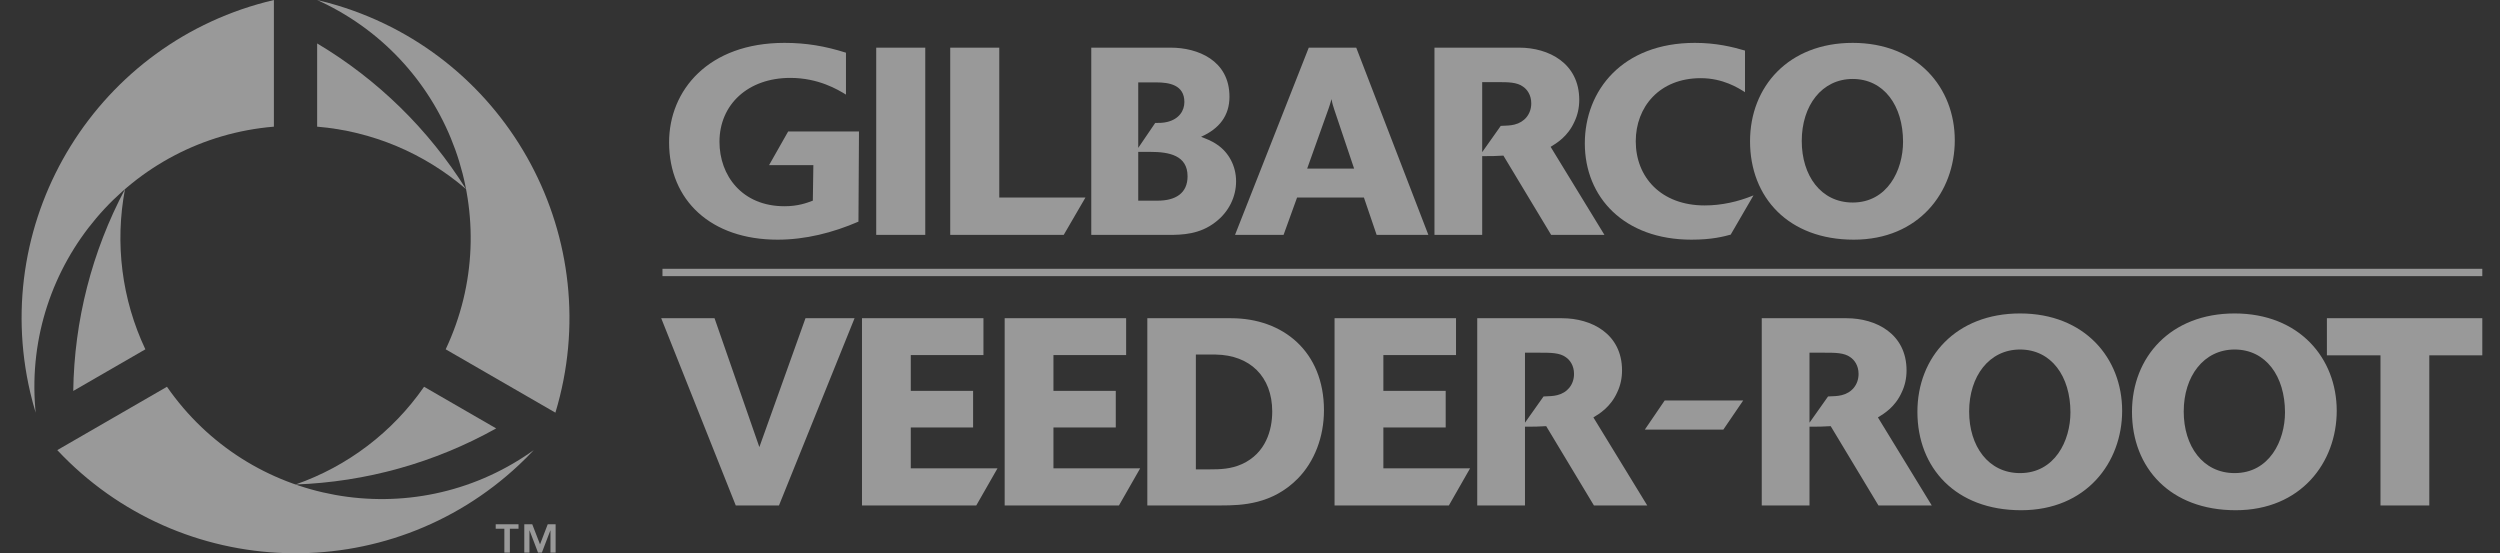
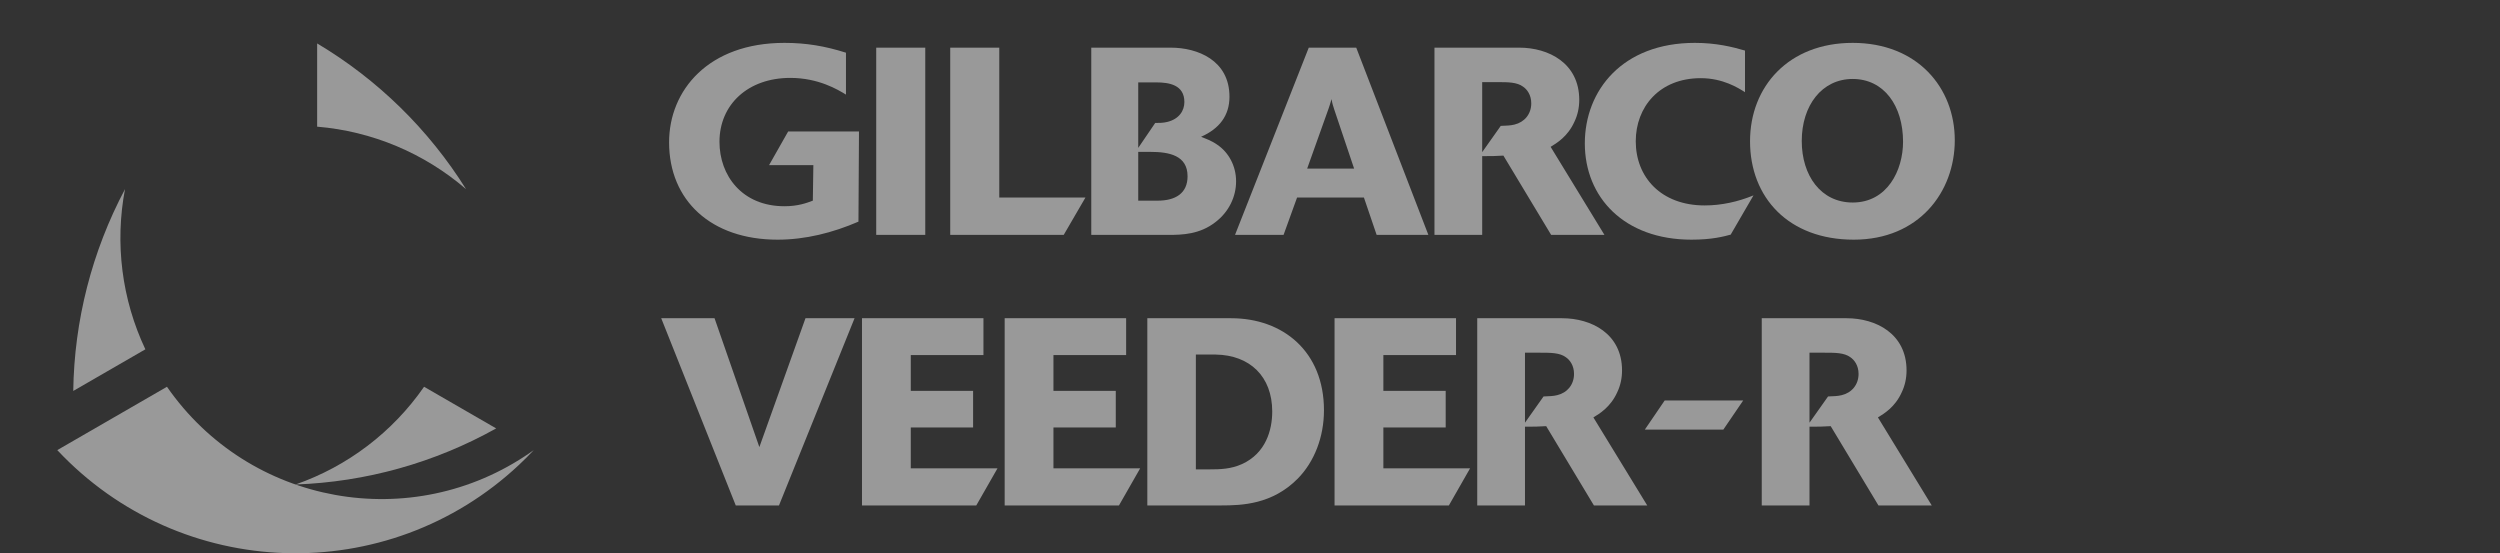
<svg xmlns="http://www.w3.org/2000/svg" width="113" height="25" viewBox="0 0 113 25" fill="none">
  <rect x="0" y="0" width="113" height="25" fill="#333333" stroke="none" />
  <g opacity="0.5" clip-path="url(#clip0_142_215)">
    <path d="M19.168 17.482C17.747 19.531 15.713 21.078 13.358 21.899C16.539 21.786 19.648 20.917 22.427 19.364L19.168 17.482Z" fill="white" />
-     <path d="M15.244 0.244C14.944 0.153 14.641 0.072 14.335 0.001C14.392 0.026 14.448 0.052 14.505 0.079C20.401 2.86 22.926 9.893 20.145 15.789L25.104 18.652C27.464 10.846 23.05 2.605 15.244 0.244Z" fill="white" />
    <path d="M23.973 20.452C18.617 24.168 11.263 22.838 7.547 17.482L2.589 20.345C8.169 26.292 17.513 26.59 23.461 21.01C23.689 20.796 23.911 20.573 24.126 20.345C24.076 20.381 24.025 20.417 23.973 20.452Z" fill="white" />
    <path d="M5.65 8.549C4.157 11.36 3.355 14.487 3.311 17.671L6.57 15.789C5.506 13.534 5.184 10.999 5.65 8.549Z" fill="white" />
-     <path d="M1.368 17.743C1.44 18.048 1.521 18.351 1.612 18.652C1.606 18.59 1.6 18.528 1.595 18.466C1.055 11.969 5.884 6.265 12.38 5.725V0.001C4.44 1.859 -0.49 9.802 1.368 17.743Z" fill="white" />
    <path d="M14.335 1.963V5.725C16.82 5.932 19.177 6.921 21.065 8.549C19.377 5.85 17.07 3.592 14.335 1.963Z" fill="white" />
    <path d="M38.802 10.018C37.639 10.521 36.404 10.833 35.146 10.833C32.137 10.833 30.243 9.059 30.243 6.433C30.243 4.084 32.017 1.938 35.457 1.938C36.44 1.938 37.291 2.082 38.238 2.382V4.276C37.867 4.048 36.992 3.521 35.721 3.521C33.803 3.521 32.52 4.731 32.52 6.409C32.52 7.932 33.539 9.322 35.457 9.322C36.069 9.322 36.452 9.178 36.74 9.07L36.764 7.464H34.762L35.625 5.942H38.826L38.802 10.018ZM41.822 10.617H39.605V2.154H41.822V10.617ZM48.08 10.617H42.95V2.154H45.167V8.927H49.063L48.08 10.617ZM49.326 2.154H52.922C54.121 2.154 55.572 2.718 55.572 4.372C55.572 5.235 55.104 5.822 54.289 6.182C54.493 6.266 54.769 6.361 55.02 6.541C55.536 6.889 55.871 7.5 55.871 8.195C55.871 8.891 55.548 9.574 54.937 10.041C54.229 10.593 53.438 10.617 52.827 10.617H49.326V2.154ZM51.448 6.685L52.215 5.558C52.383 5.558 52.575 5.558 52.767 5.51C53.294 5.379 53.534 5.007 53.534 4.611C53.534 3.832 52.839 3.724 52.263 3.724H51.448V6.685ZM51.448 9.07H52.323C53.138 9.07 53.678 8.735 53.678 7.968C53.678 7.021 52.839 6.865 52 6.865H51.448V9.07ZM64.562 10.617H62.224L61.649 8.927H58.628L58.017 10.617H55.823L59.156 2.154H61.302L64.562 10.617ZM61.206 7.62L60.307 4.947C60.247 4.755 60.222 4.695 60.187 4.48C60.103 4.743 60.103 4.767 60.055 4.899L59.084 7.62H61.206ZM72.521 10.617H70.112L67.954 7.033C67.535 7.057 67.475 7.057 66.995 7.057V10.617H64.838V2.154H68.673C69.992 2.154 71.382 2.849 71.382 4.516C71.382 4.863 71.31 5.199 71.166 5.498C70.867 6.17 70.363 6.469 70.088 6.637L72.521 10.617ZM66.995 6.877L67.834 5.69C68.098 5.678 68.266 5.678 68.457 5.63C68.901 5.522 69.213 5.163 69.213 4.671C69.213 4.288 69.021 4.036 68.841 3.916C68.565 3.712 68.158 3.712 67.691 3.712H66.995V6.877Z" fill="white" />
    <path d="M78.227 10.605C77.915 10.689 77.388 10.833 76.453 10.833C73.42 10.833 71.634 8.927 71.634 6.481C71.634 4.096 73.324 1.938 76.609 1.938C77.568 1.938 78.299 2.118 78.874 2.286V4.168C78.575 3.976 77.879 3.533 76.873 3.533C75.002 3.533 73.936 4.839 73.936 6.385C73.936 8.016 75.087 9.286 77.052 9.286C77.807 9.286 78.562 9.118 79.258 8.831L78.227 10.605Z" fill="white" />
    <path d="M83.789 10.833C80.84 10.833 79.102 8.927 79.102 6.385C79.102 3.904 80.852 1.938 83.741 1.938C86.666 1.938 88.356 3.964 88.356 6.338C88.356 8.675 86.738 10.833 83.789 10.833ZM86.018 6.409C86.018 4.779 85.155 3.569 83.741 3.569C82.35 3.569 81.439 4.767 81.439 6.373C81.439 7.932 82.302 9.154 83.741 9.154C85.311 9.154 86.018 7.692 86.018 6.409ZM35.21 22.846H33.256L29.887 14.384H32.297L34.323 20.209L36.408 14.384H38.626L35.21 22.846ZM44.128 22.846H38.962V14.384H44.452V16.05H41.167V17.668H43.984V19.322H41.167V21.168H45.087L44.128 22.846ZM50.577 22.846H45.411V14.384H50.901V16.05H47.616V17.668H50.433V19.322H47.616V21.168H51.536L50.577 22.846ZM51.859 14.384H55.648C57.997 14.384 59.843 15.894 59.843 18.543C59.843 19.754 59.411 20.869 58.656 21.636C57.505 22.798 56.139 22.846 55.192 22.846H51.859V14.384ZM54.053 21.216H54.676C55.144 21.216 55.635 21.204 56.139 20.976C57.218 20.485 57.505 19.43 57.505 18.603C57.505 17.009 56.486 16.05 54.952 16.026H54.053V21.216ZM65.489 22.846H60.322V14.384H65.812V16.05H62.528V17.668H65.345V19.322H62.528V21.168H66.448L65.489 22.846ZM74.455 22.846H72.045L69.888 19.262C69.468 19.286 69.408 19.286 68.929 19.286V22.846H66.771V14.384H70.607C71.925 14.384 73.316 15.079 73.316 16.745C73.316 17.093 73.244 17.428 73.1 17.728C72.8 18.399 72.297 18.699 72.021 18.867L74.455 22.846ZM68.929 19.106L69.768 17.92C70.032 17.908 70.199 17.908 70.391 17.86C70.835 17.752 71.146 17.392 71.146 16.901C71.146 16.517 70.954 16.266 70.775 16.146C70.499 15.942 70.092 15.942 69.624 15.942H68.929V19.106ZM77.894 19.419H74.346L75.245 18.1H78.793L77.894 19.419ZM87.315 22.846H84.906L82.748 19.262C82.328 19.286 82.268 19.286 81.789 19.286V22.846H79.631V14.384H83.467C84.786 14.384 86.176 15.079 86.176 16.745C86.176 17.093 86.104 17.428 85.96 17.728C85.661 18.399 85.157 18.699 84.882 18.867L87.315 22.846ZM81.789 19.106L82.628 17.92C82.892 17.908 83.06 17.908 83.251 17.86C83.695 17.752 84.007 17.392 84.007 16.901C84.007 16.517 83.815 16.266 83.635 16.146C83.359 15.942 82.952 15.942 82.484 15.942H81.789V19.106Z" fill="white" />
-     <path d="M91.354 23.062C88.405 23.062 86.667 21.156 86.667 18.615C86.667 16.134 88.418 14.168 91.306 14.168C94.231 14.168 95.921 16.194 95.921 18.567C95.921 20.904 94.303 23.062 91.354 23.062ZM93.584 18.639C93.584 17.009 92.721 15.798 91.306 15.798C89.916 15.798 89.005 16.997 89.005 18.603C89.005 20.161 89.868 21.384 91.306 21.384C92.877 21.384 93.584 19.922 93.584 18.639ZM101.053 23.062C98.104 23.062 96.366 21.156 96.366 18.615C96.366 16.134 98.116 14.168 101.005 14.168C103.93 14.168 105.62 16.194 105.62 18.567C105.62 20.904 104.002 23.062 101.053 23.062ZM103.282 18.639C103.282 17.009 102.42 15.798 101.005 15.798C99.615 15.798 98.704 16.997 98.704 18.603C98.704 20.161 99.567 21.384 101.005 21.384C102.575 21.384 103.282 19.922 103.282 18.639ZM109.804 22.846H107.598V16.062H105.176V14.384H112.2V16.062H109.804V22.846ZM112.2 12.48H29.944V12.149H112.2V12.48ZM23.437 23.9H23.046V24.978H22.797V23.9H22.406V23.698H23.437V23.9ZM24.409 24.605L24.757 23.698H25.114V24.978H24.881V23.978H24.875L24.493 24.978H24.319L23.937 23.978H23.931V24.978H23.698V23.698H24.058L24.409 24.605Z" fill="white" />
  </g>
  <defs>
    <clipPath id="clip0_142_215">
      <rect width="111.221" height="25" fill="white" transform="translate(0.982)" />
    </clipPath>
  </defs>
</svg>